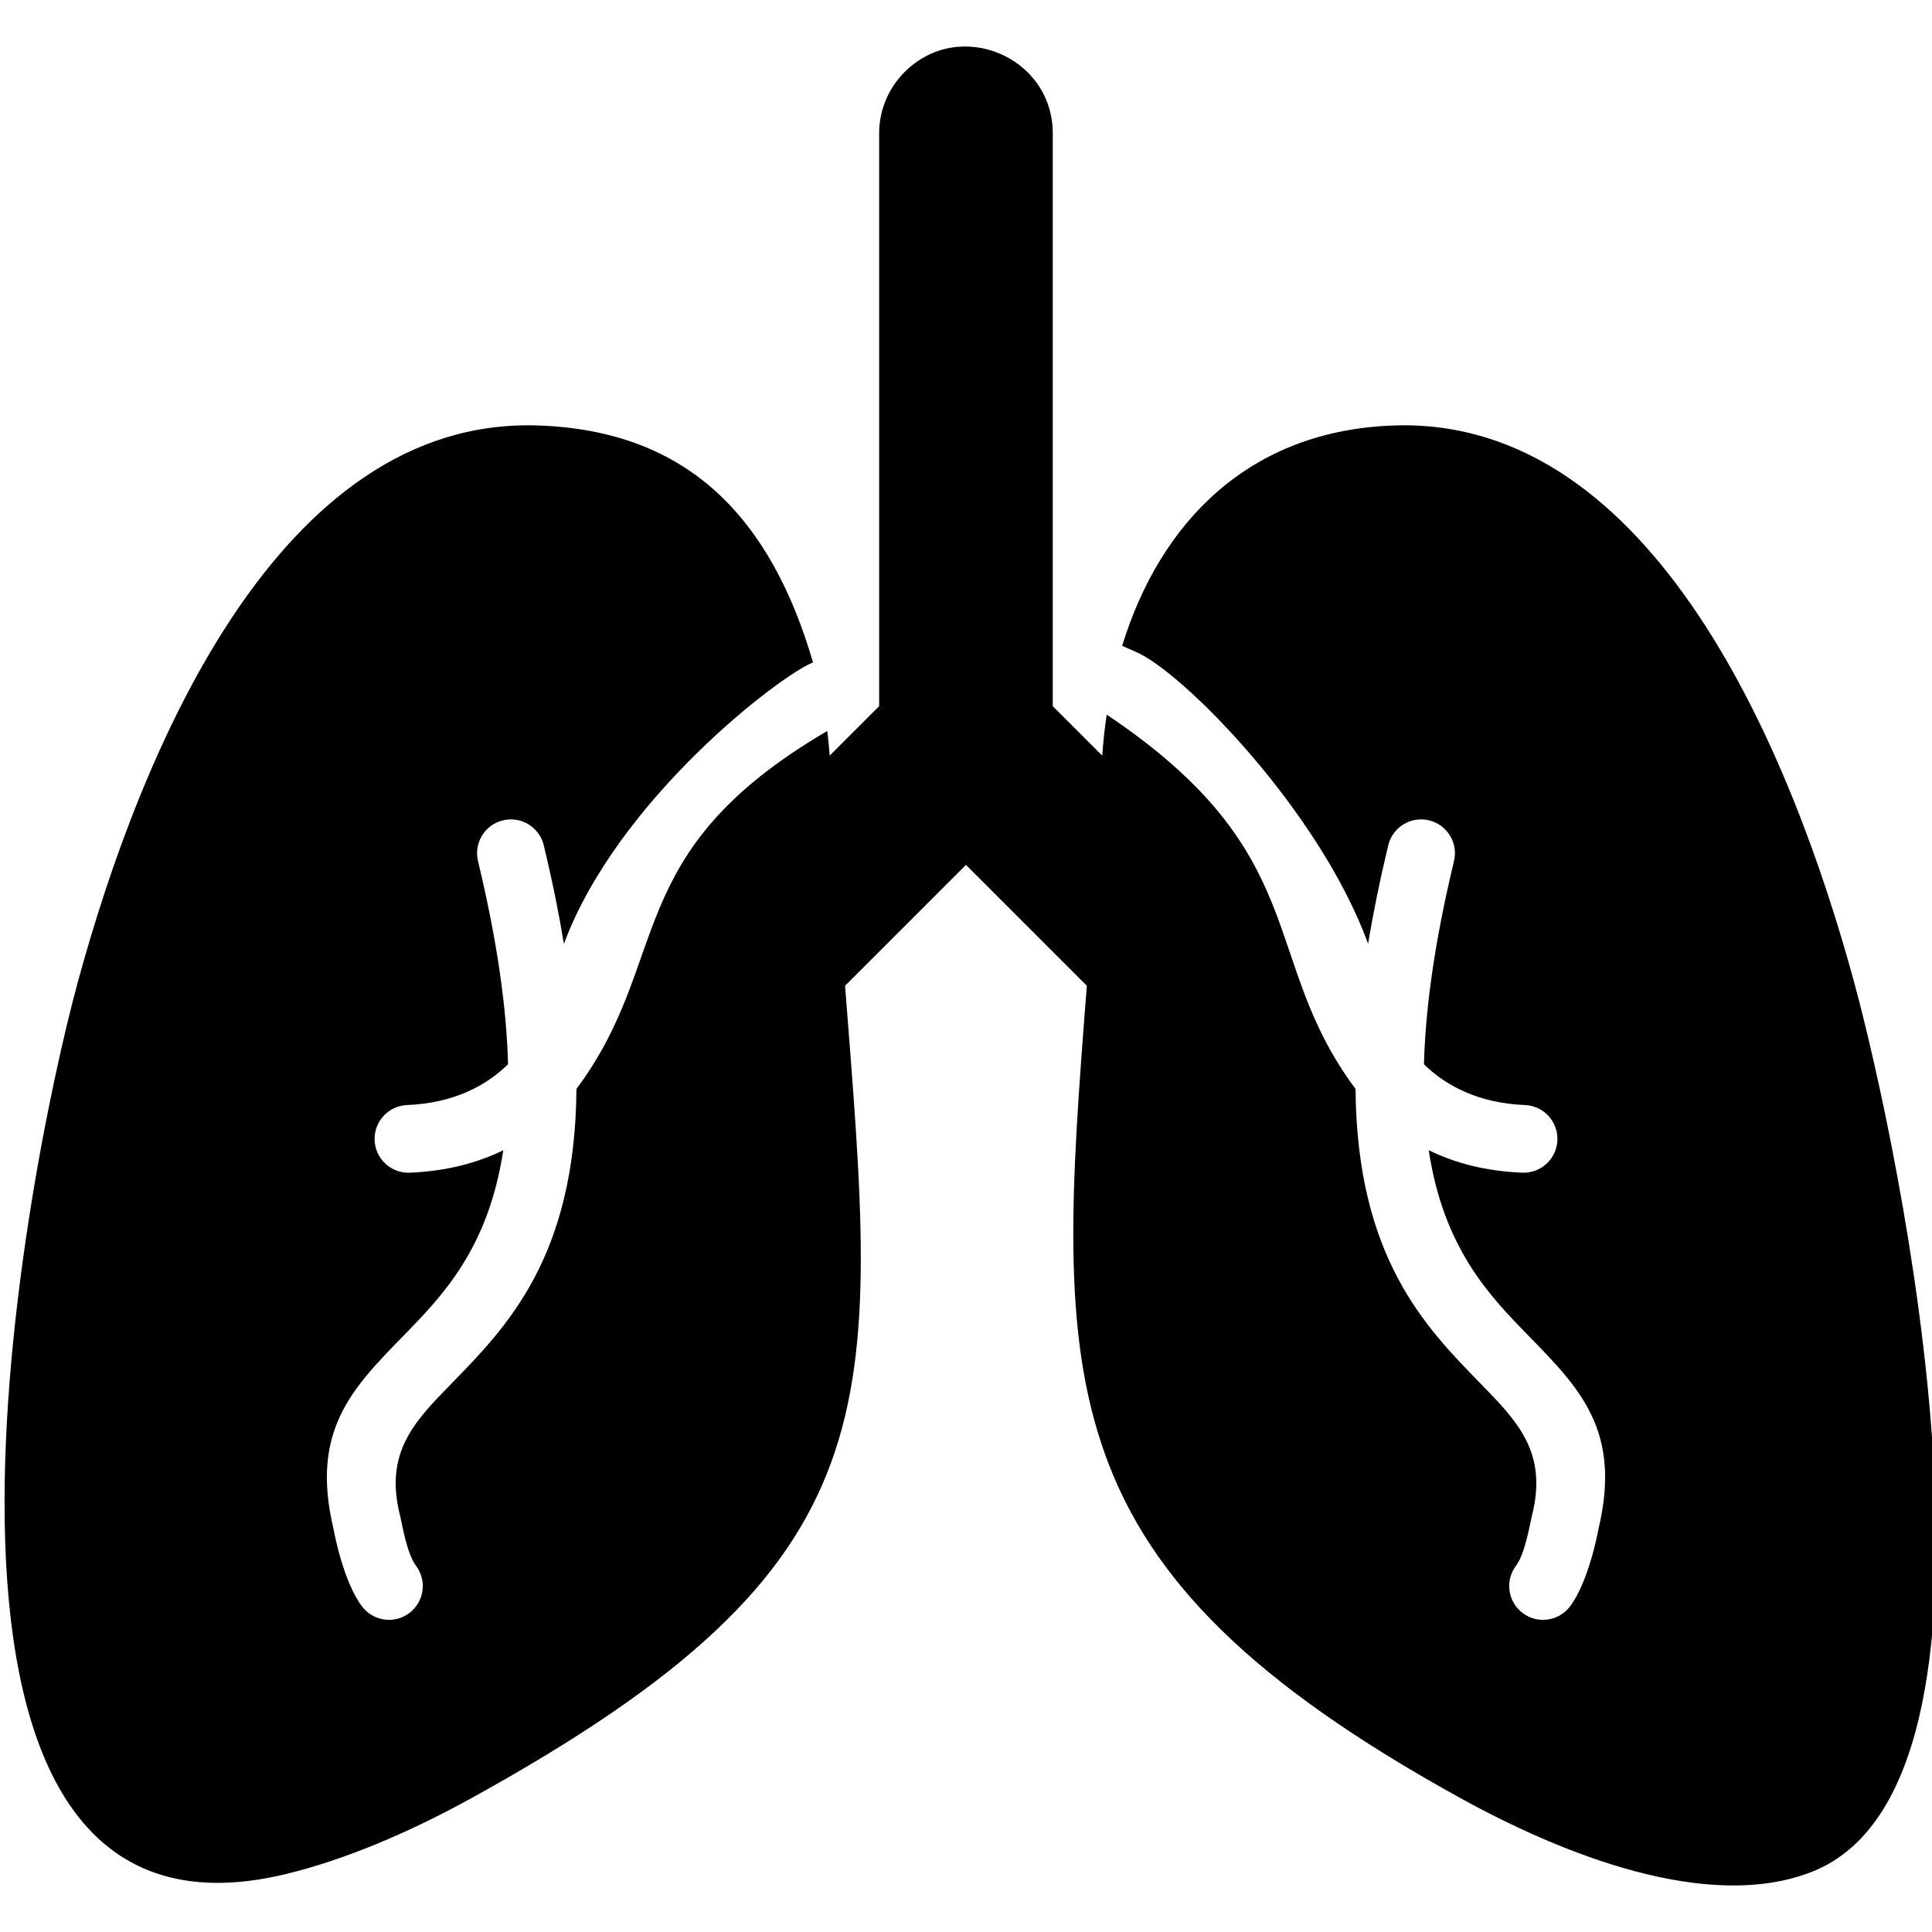
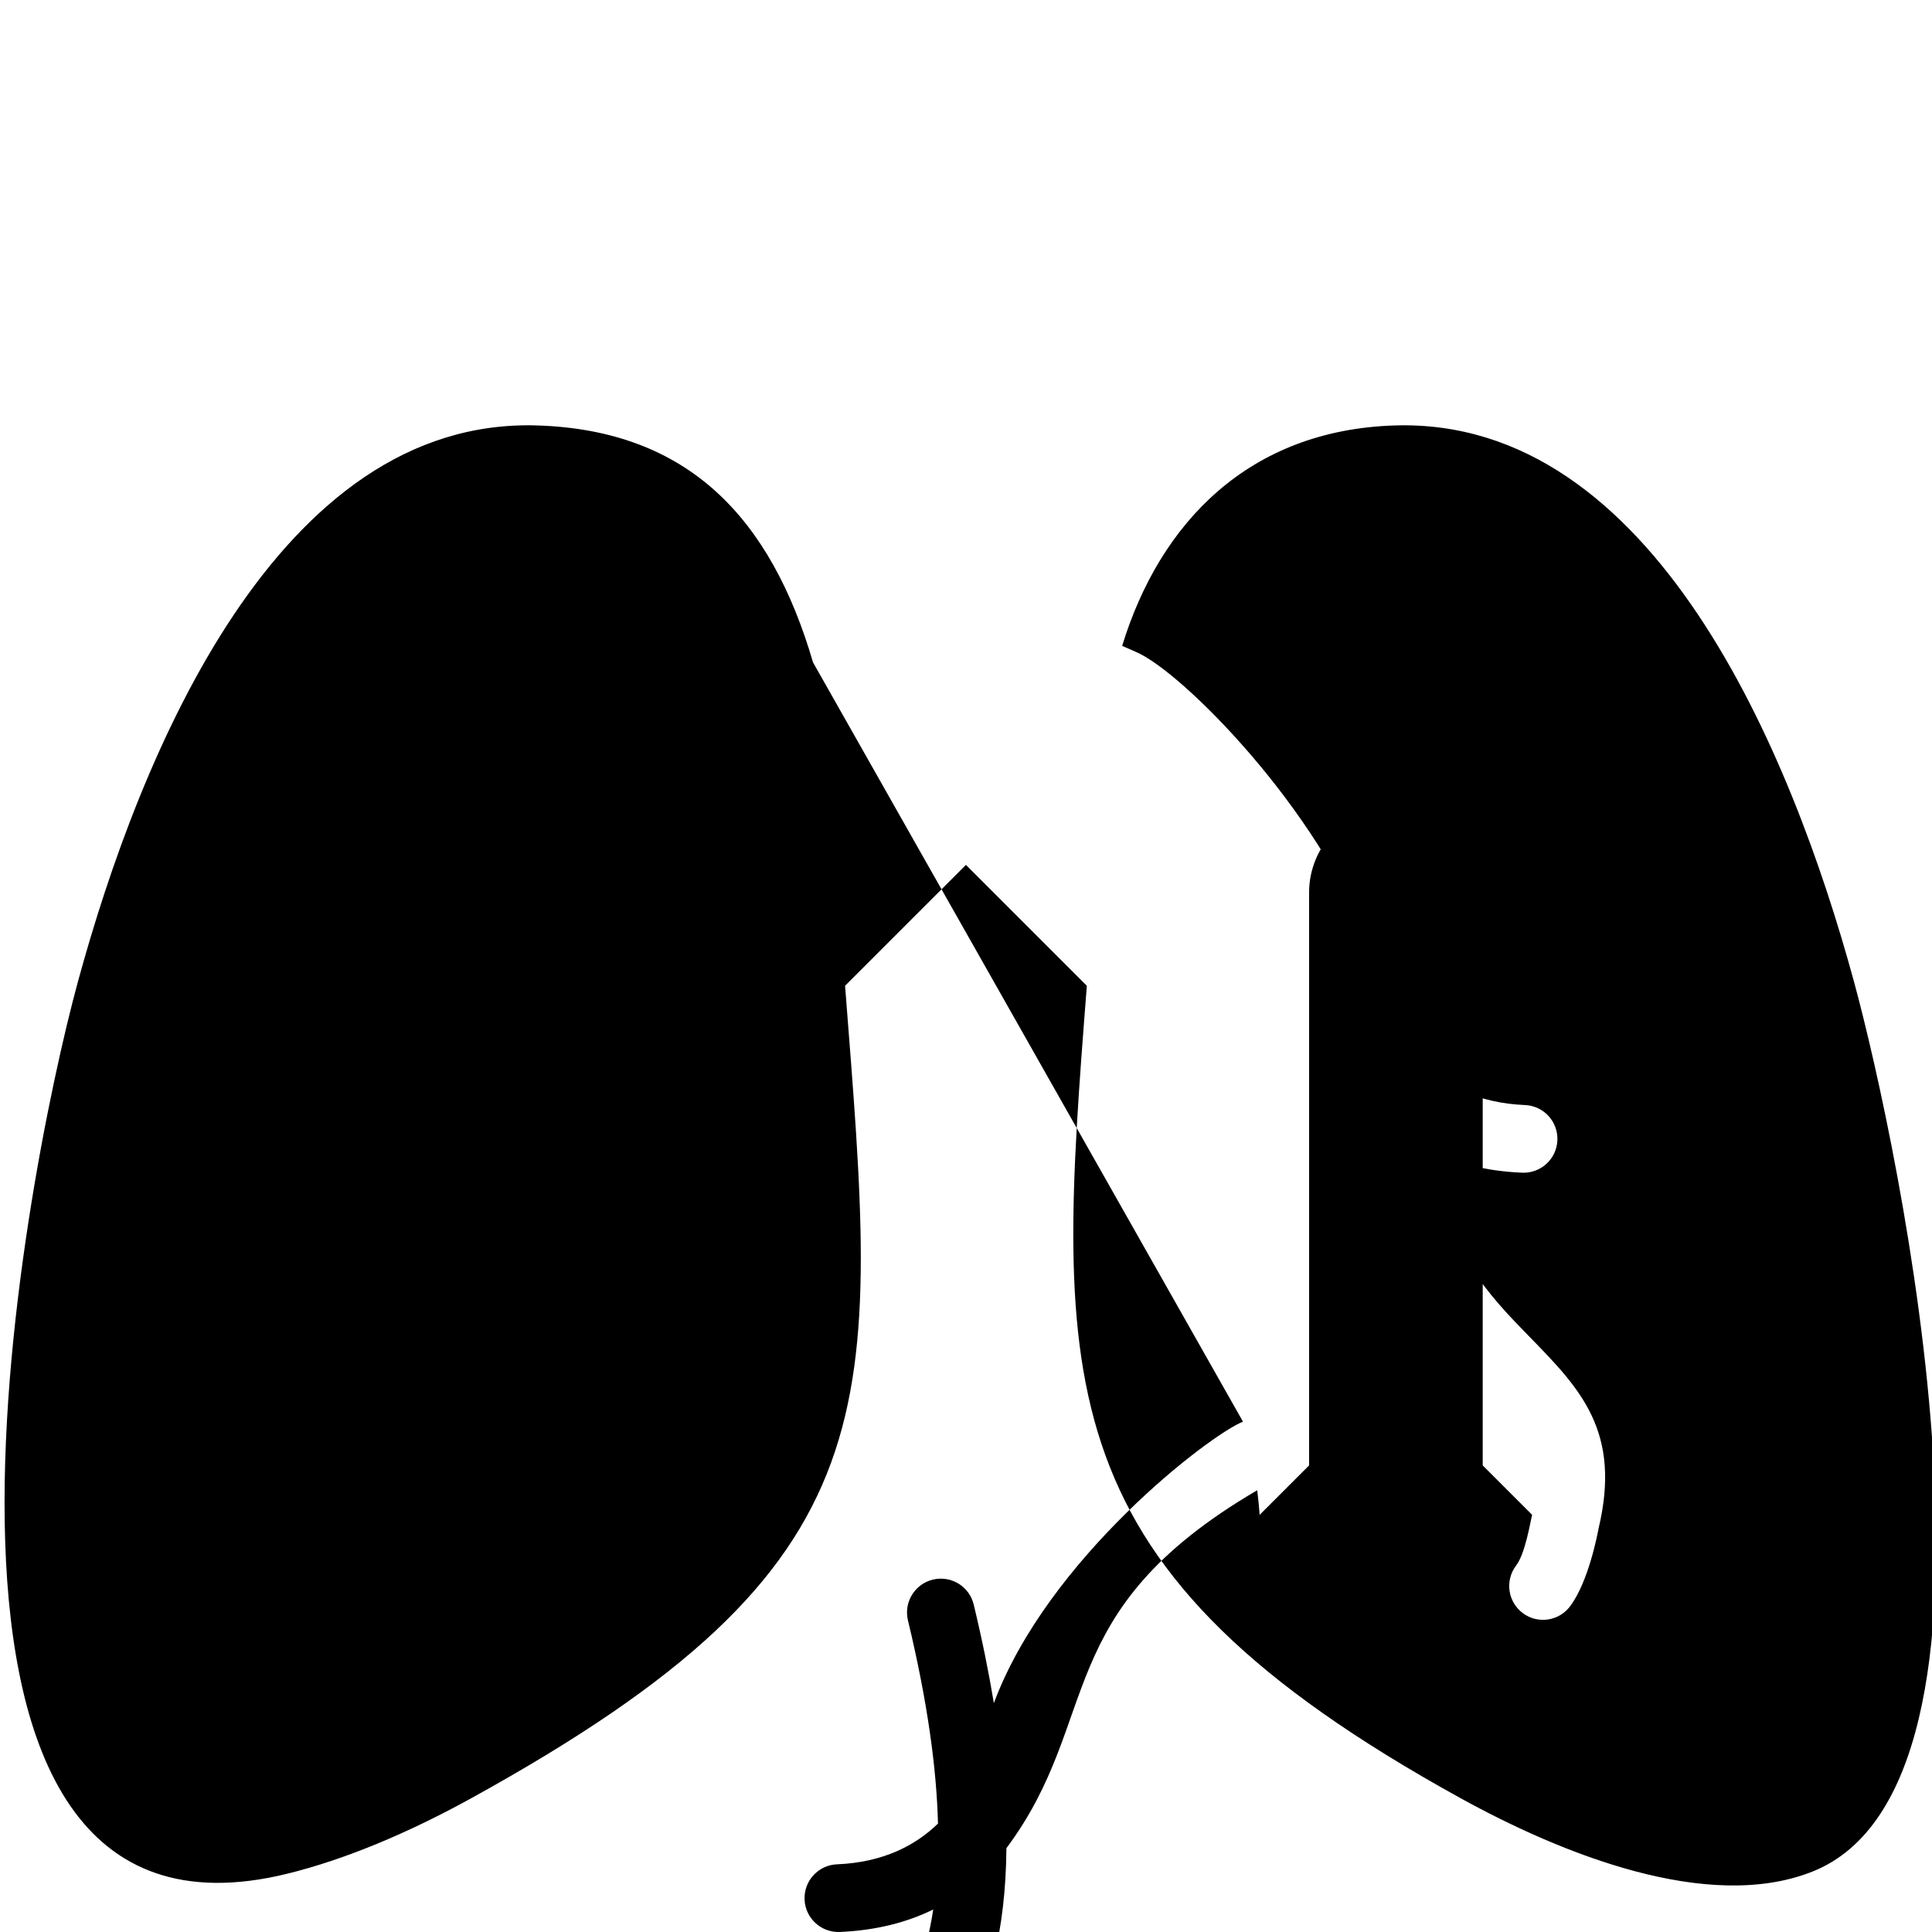
<svg xmlns="http://www.w3.org/2000/svg" clip-rule="evenodd" fill-rule="evenodd" height="512" image-rendering="optimizeQuality" shape-rendering="geometricPrecision" text-rendering="geometricPrecision" viewBox="0 0 512 512" width="512">
  <g id="Layer_x0020_1">
-     <path d="m215.461 175.541c-11.175-38.21-32.994-61.533-73.101-62.791-68.703-2.156-105.214 86.944-121.685 147.309-14.638 53.647-55.28 263.617 55.357 236.519 15.627-3.827 32.459-10.982 48.944-20.075 113.335-62.521 107.742-102.78 98.975-215.265l32.037-32.037 32.038 32.038c-8.25 105.845-11.604 154.266 98.975 215.264 26.739 14.75 65.576 30.446 93.232 19.52 58.999-23.309 22.844-192.809 11.068-235.964-16.472-60.366-52.982-149.465-121.685-147.309-38.505 1.208-62.162 25.595-72.234 58.407 1.286.539 2.55 1.148 3.618 1.596 12.222 5.123 48.626 41.936 61.564 77.347 1.329-8.072 3.084-16.737 5.327-26.063 1.145-4.815 5.978-7.79 10.793-6.645 4.815 1.145 7.79 5.978 6.645 10.793-5.208 21.657-7.589 39.296-7.965 53.866 5.826 5.67 14.346 10.281 26.749 10.798 4.951.194 8.807 4.365 8.613 9.316-.194 4.951-4.365 8.807-9.316 8.613-9.876-.412-18.041-2.645-24.783-5.952 3.98 26.16 16.223 38.695 26.571 49.29 13.598 13.922 24.602 25.195 18.412 51.071-.127.708-2.546 13.945-7.557 20.544-2.99 3.941-8.61 4.713-12.551 1.723-3.941-2.99-4.713-8.61-1.723-12.551 2.441-3.215 3.733-11.396 4.24-13.452l.021.005c4.094-16.597-3.863-24.744-13.709-34.825-14.729-15.08-32.732-33.522-33.099-78.054-25.87-34.695-10.586-62.088-65.941-99.197-.533 3.567-.93 7.193-1.192 10.863l-13.105-13.105v-151.798c0-20.308-24.735-30.777-39.26-16.254-4.165 4.165-6.751 9.919-6.751 16.254v151.798l-13.104 13.104c-.158-2.222-.376-4.396-.645-6.522-55.25 32.336-40.793 60.43-66.463 94.856-.366 44.535-18.37 62.974-33.099 78.054-9.846 10.08-17.803 18.228-13.709 34.825l.021-.005c.507 2.056 1.799 10.237 4.24 13.452 2.99 3.941 2.219 9.561-1.723 12.551-3.941 2.99-9.561 2.219-12.551-1.723-5.011-6.599-7.431-19.836-7.557-20.544-6.19-25.876 4.815-37.15 18.412-51.071 10.348-10.595 22.592-23.128 26.571-49.29-6.743 3.306-14.907 5.54-24.783 5.952-4.951.194-9.122-3.662-9.316-8.613-.194-4.951 3.662-9.122 8.613-9.316 12.403-.517 20.922-5.128 26.749-10.798-.376-14.57-2.757-32.209-7.965-53.866-1.145-4.815 1.829-9.647 6.645-10.793 4.815-1.145 9.647 1.829 10.793 6.645 2.246 9.338 4 18.011 5.332 26.095 14.273-38.369 57.353-71.173 66.019-74.591z" fill-rule="nonzero" />
+     <path d="m215.461 175.541c-11.175-38.21-32.994-61.533-73.101-62.791-68.703-2.156-105.214 86.944-121.685 147.309-14.638 53.647-55.28 263.617 55.357 236.519 15.627-3.827 32.459-10.982 48.944-20.075 113.335-62.521 107.742-102.78 98.975-215.265l32.037-32.037 32.038 32.038c-8.25 105.845-11.604 154.266 98.975 215.264 26.739 14.75 65.576 30.446 93.232 19.52 58.999-23.309 22.844-192.809 11.068-235.964-16.472-60.366-52.982-149.465-121.685-147.309-38.505 1.208-62.162 25.595-72.234 58.407 1.286.539 2.55 1.148 3.618 1.596 12.222 5.123 48.626 41.936 61.564 77.347 1.329-8.072 3.084-16.737 5.327-26.063 1.145-4.815 5.978-7.79 10.793-6.645 4.815 1.145 7.79 5.978 6.645 10.793-5.208 21.657-7.589 39.296-7.965 53.866 5.826 5.67 14.346 10.281 26.749 10.798 4.951.194 8.807 4.365 8.613 9.316-.194 4.951-4.365 8.807-9.316 8.613-9.876-.412-18.041-2.645-24.783-5.952 3.98 26.16 16.223 38.695 26.571 49.29 13.598 13.922 24.602 25.195 18.412 51.071-.127.708-2.546 13.945-7.557 20.544-2.99 3.941-8.61 4.713-12.551 1.723-3.941-2.99-4.713-8.61-1.723-12.551 2.441-3.215 3.733-11.396 4.24-13.452l.021.005l-13.105-13.105v-151.798c0-20.308-24.735-30.777-39.26-16.254-4.165 4.165-6.751 9.919-6.751 16.254v151.798l-13.104 13.104c-.158-2.222-.376-4.396-.645-6.522-55.25 32.336-40.793 60.43-66.463 94.856-.366 44.535-18.37 62.974-33.099 78.054-9.846 10.08-17.803 18.228-13.709 34.825l.021-.005c.507 2.056 1.799 10.237 4.24 13.452 2.99 3.941 2.219 9.561-1.723 12.551-3.941 2.99-9.561 2.219-12.551-1.723-5.011-6.599-7.431-19.836-7.557-20.544-6.19-25.876 4.815-37.15 18.412-51.071 10.348-10.595 22.592-23.128 26.571-49.29-6.743 3.306-14.907 5.54-24.783 5.952-4.951.194-9.122-3.662-9.316-8.613-.194-4.951 3.662-9.122 8.613-9.316 12.403-.517 20.922-5.128 26.749-10.798-.376-14.57-2.757-32.209-7.965-53.866-1.145-4.815 1.829-9.647 6.645-10.793 4.815-1.145 9.647 1.829 10.793 6.645 2.246 9.338 4 18.011 5.332 26.095 14.273-38.369 57.353-71.173 66.019-74.591z" fill-rule="nonzero" />
  </g>
</svg>